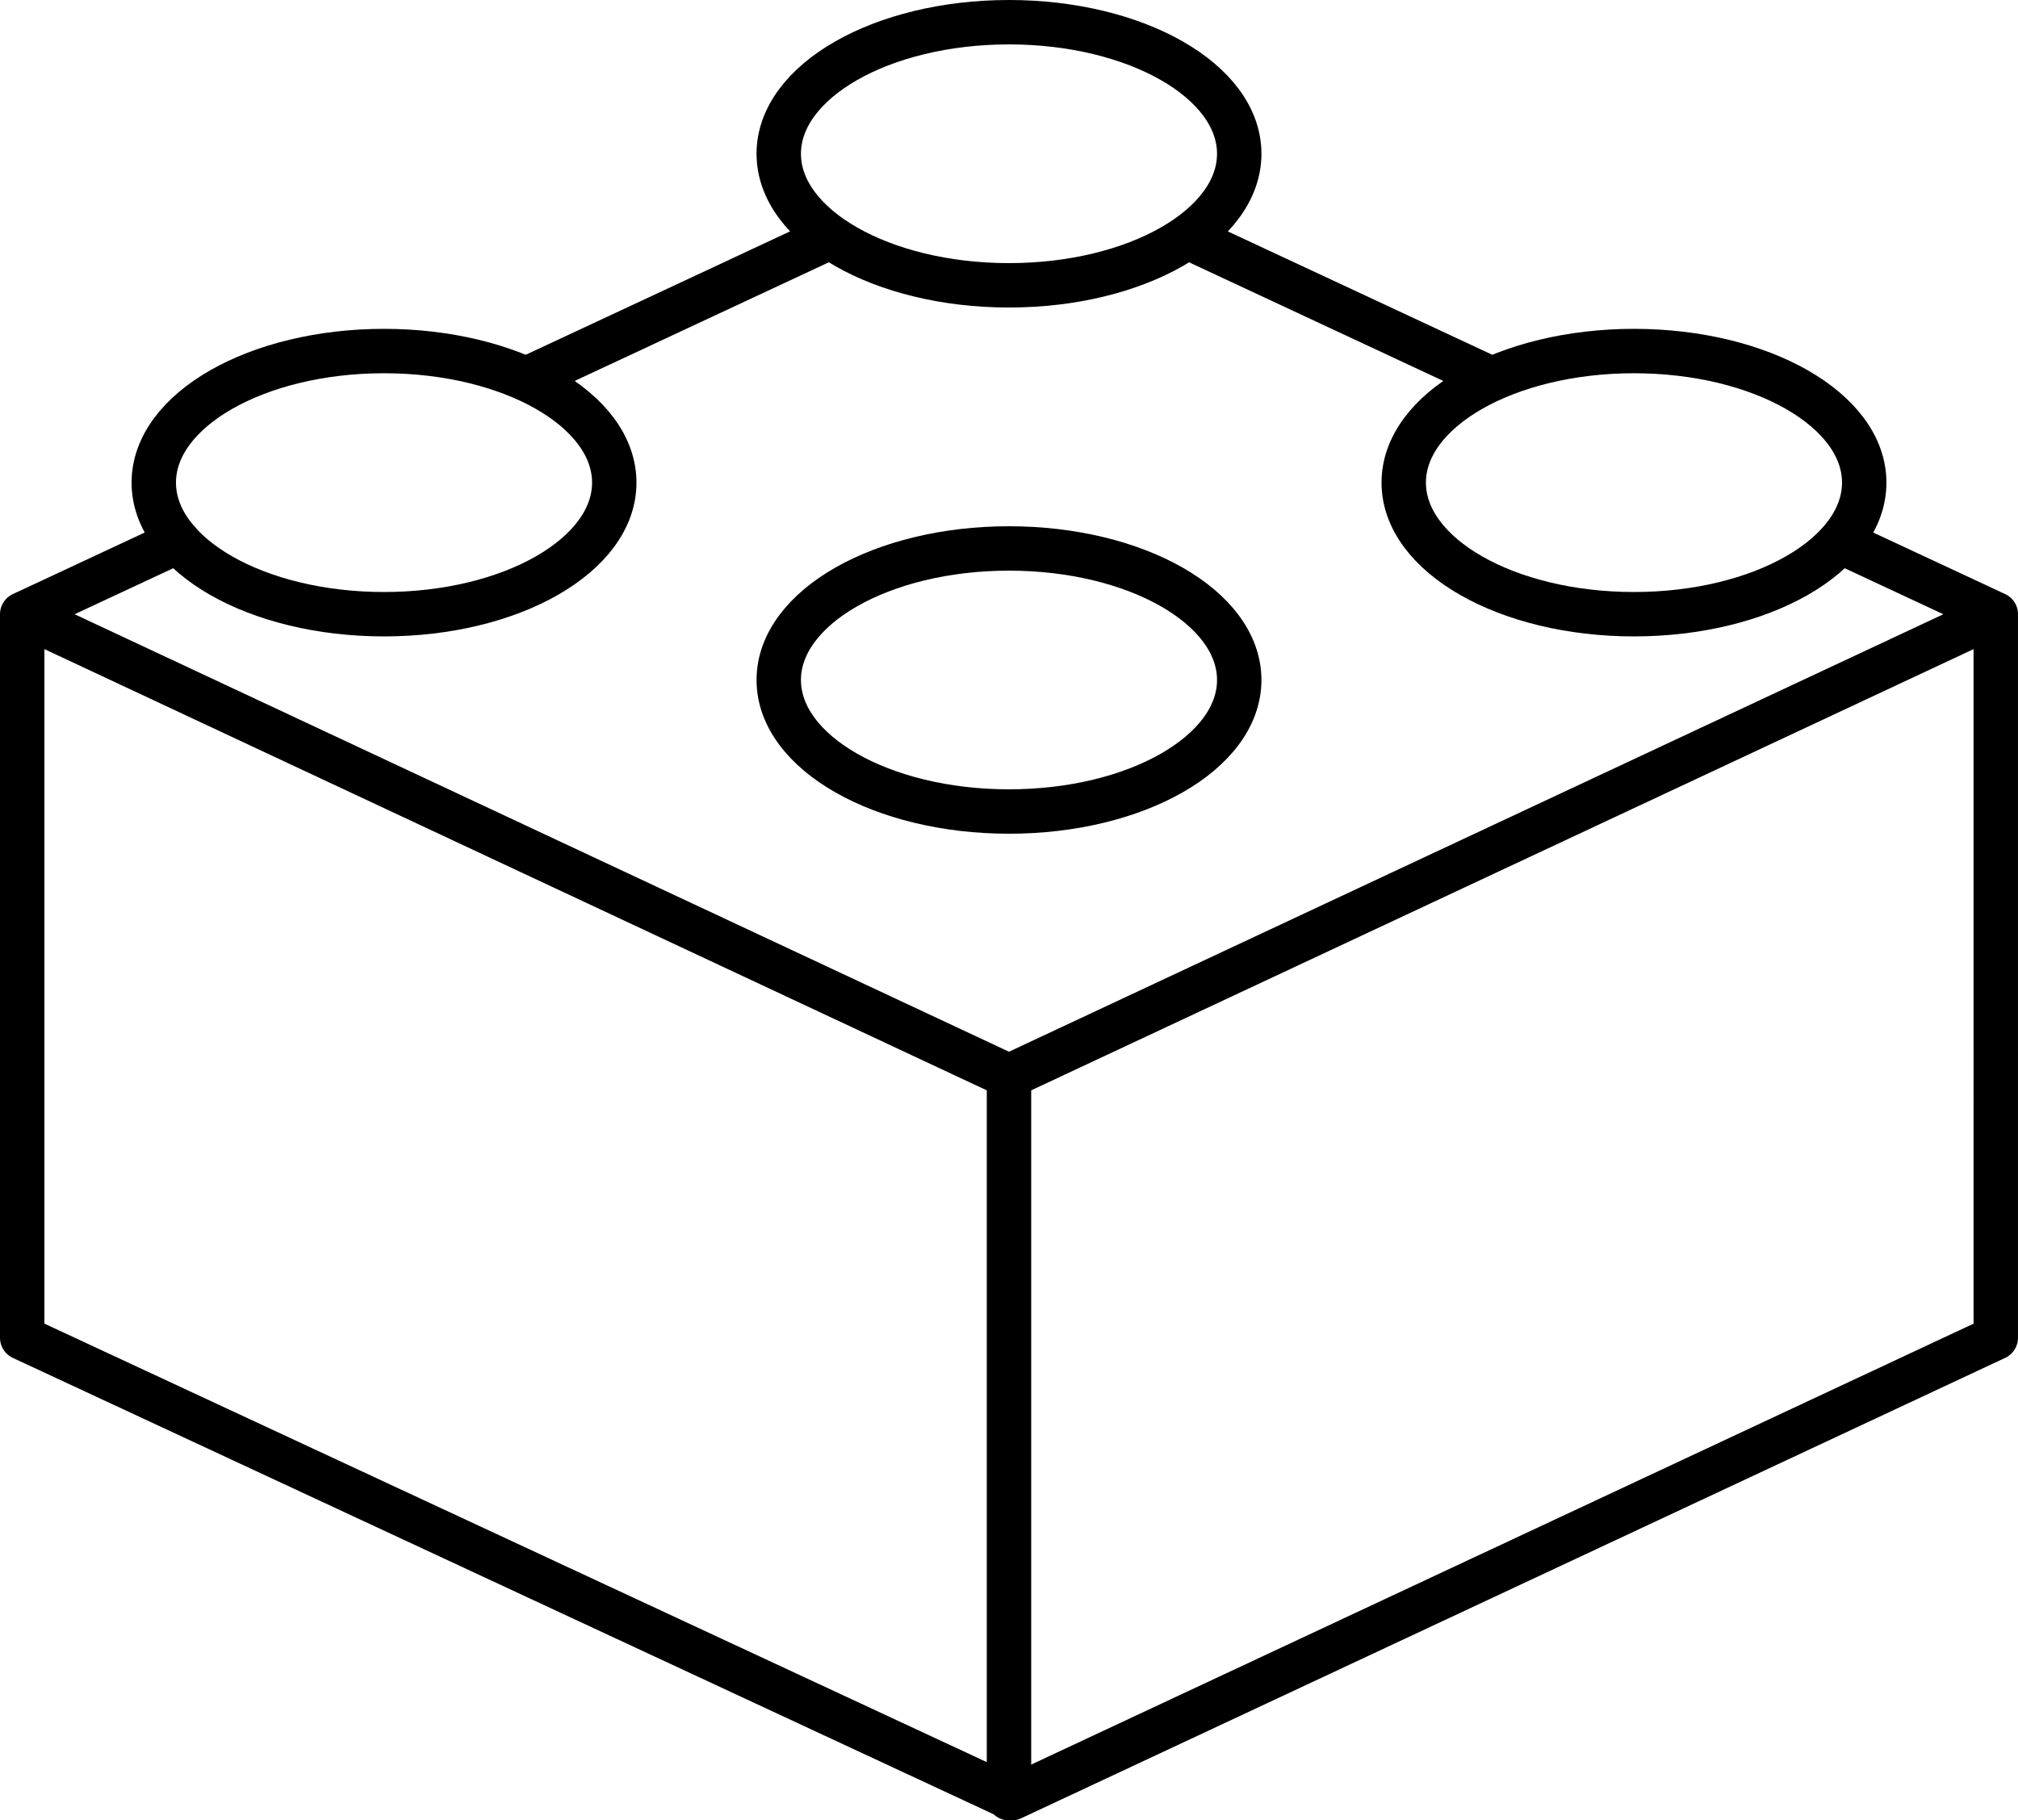
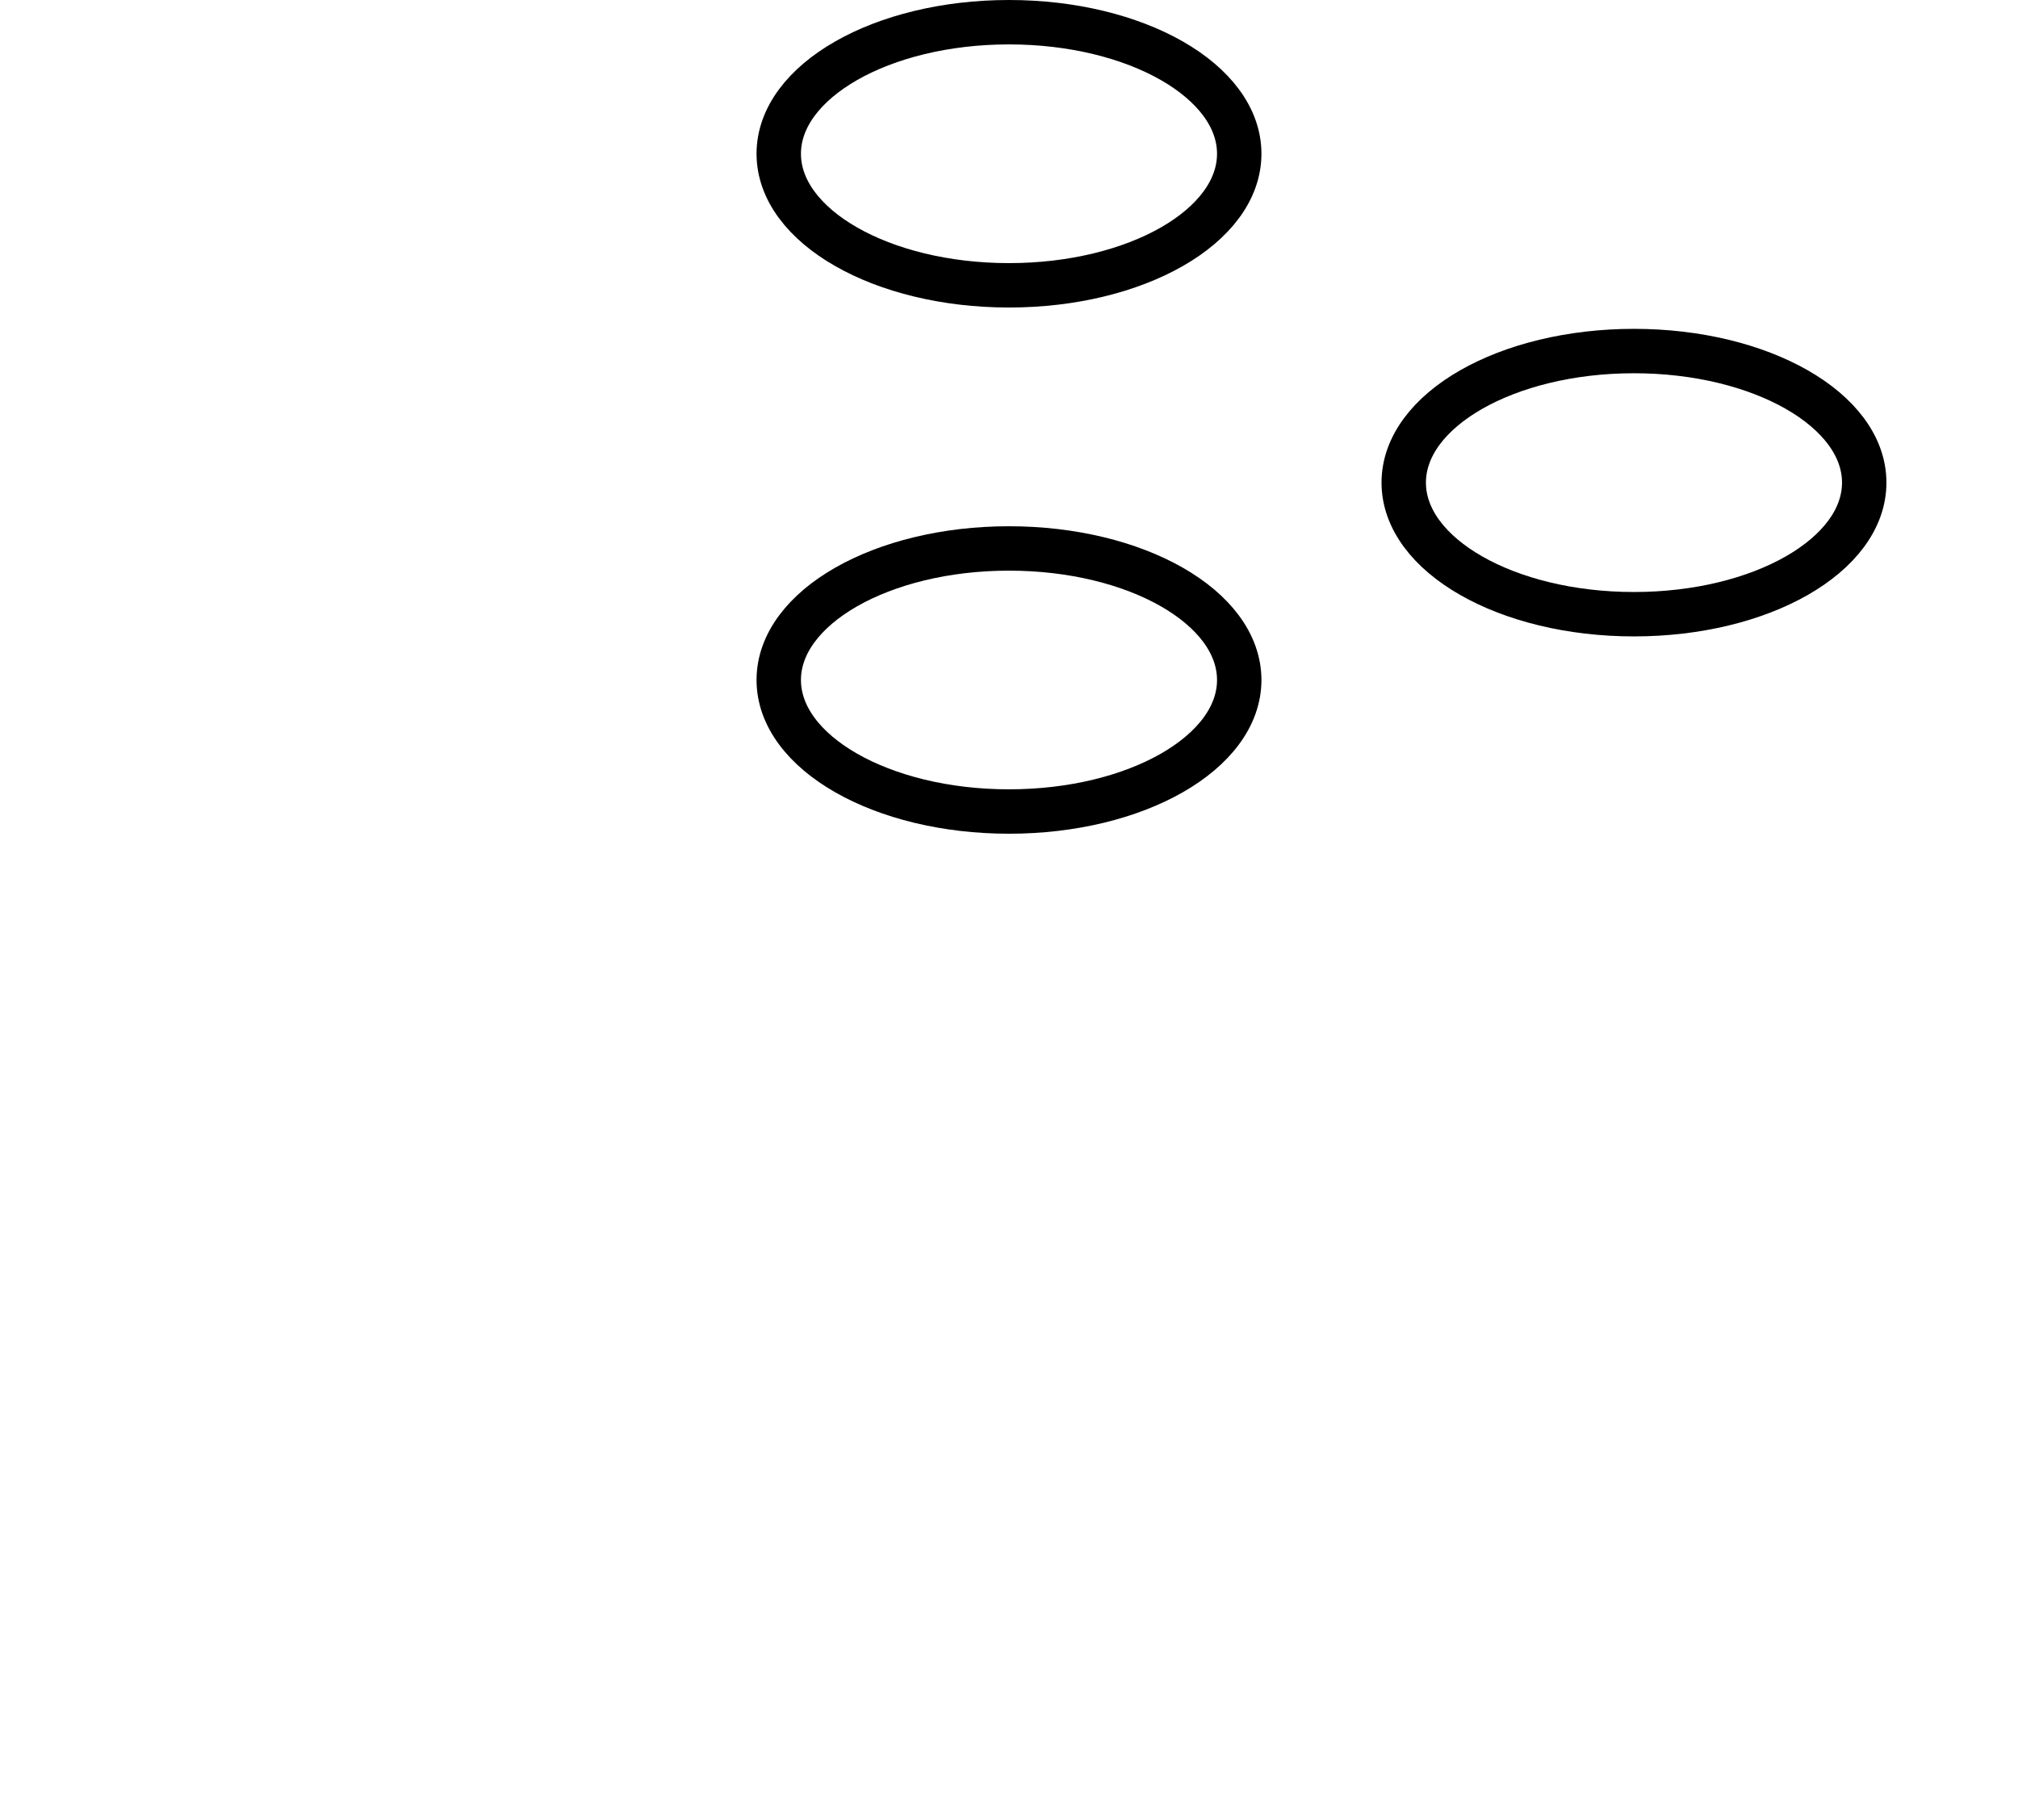
<svg xmlns="http://www.w3.org/2000/svg" version="1.1" id="Layer_1" x="0px" y="0px" width="90.889px" height="82px" viewBox="0 0 90.889 82" enable-background="new 0 0 90.889 82" xml:space="preserve">
  <g>
-     <path fill="none" stroke="#000000" stroke-width="2" stroke-linecap="round" stroke-linejoin="round" d="M1,27.667V60.26L45.566,81   l44.322-20.74V27.667L45.444,48.479L1,27.667z M45.444,48.479V81 M82.973,24.44l6.916,3.227 M53.531,10.701l13.553,6.325    M23.777,17.039l13.551-6.327 M1,27.667l7.025-3.279" />
-     <ellipse fill="none" stroke="#000000" stroke-width="2" stroke-linecap="round" stroke-linejoin="round" cx="17.296" cy="21.74" rx="10.37" ry="5.927" />
    <ellipse fill="none" stroke="#000000" stroke-width="2" stroke-linecap="round" stroke-linejoin="round" cx="45.444" cy="30.63" rx="10.37" ry="5.925" />
    <ellipse fill="none" stroke="#000000" stroke-width="2" stroke-linecap="round" stroke-linejoin="round" cx="45.444" cy="6.926" rx="10.37" ry="5.926" />
    <ellipse fill="none" stroke="#000000" stroke-width="2" stroke-linecap="round" stroke-linejoin="round" cx="73.593" cy="21.74" rx="10.37" ry="5.927" />
  </g>
</svg>